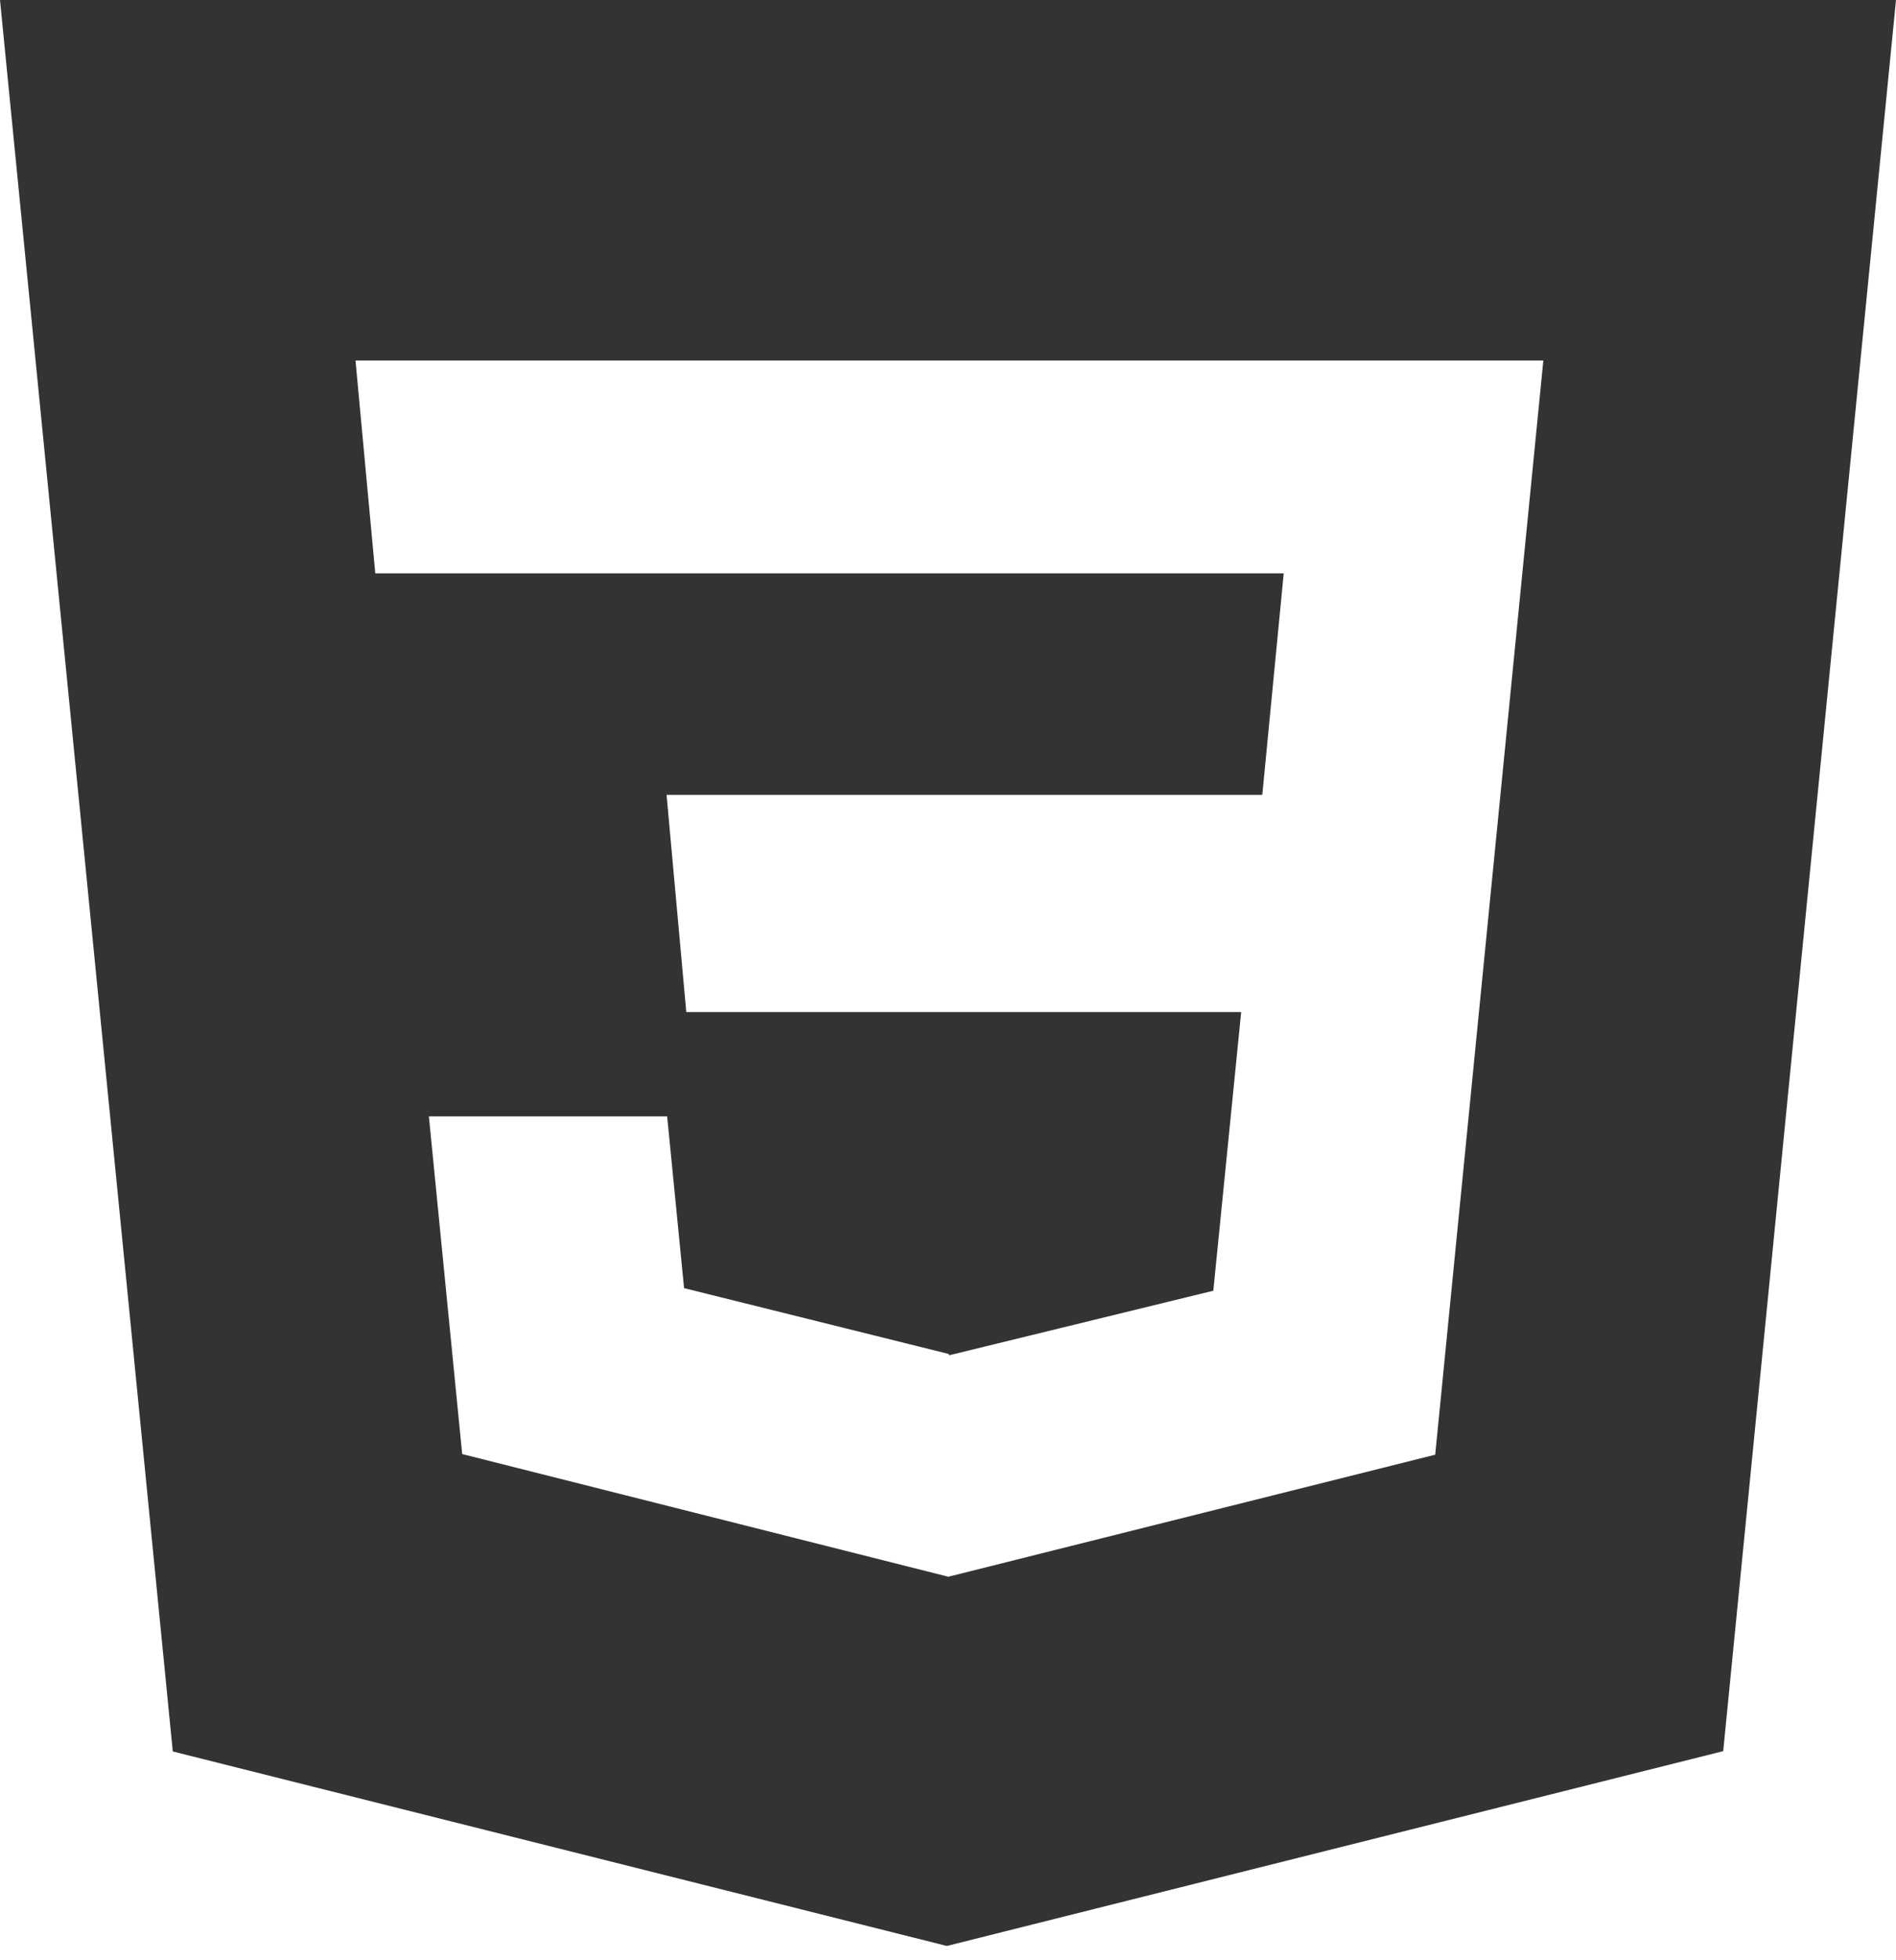
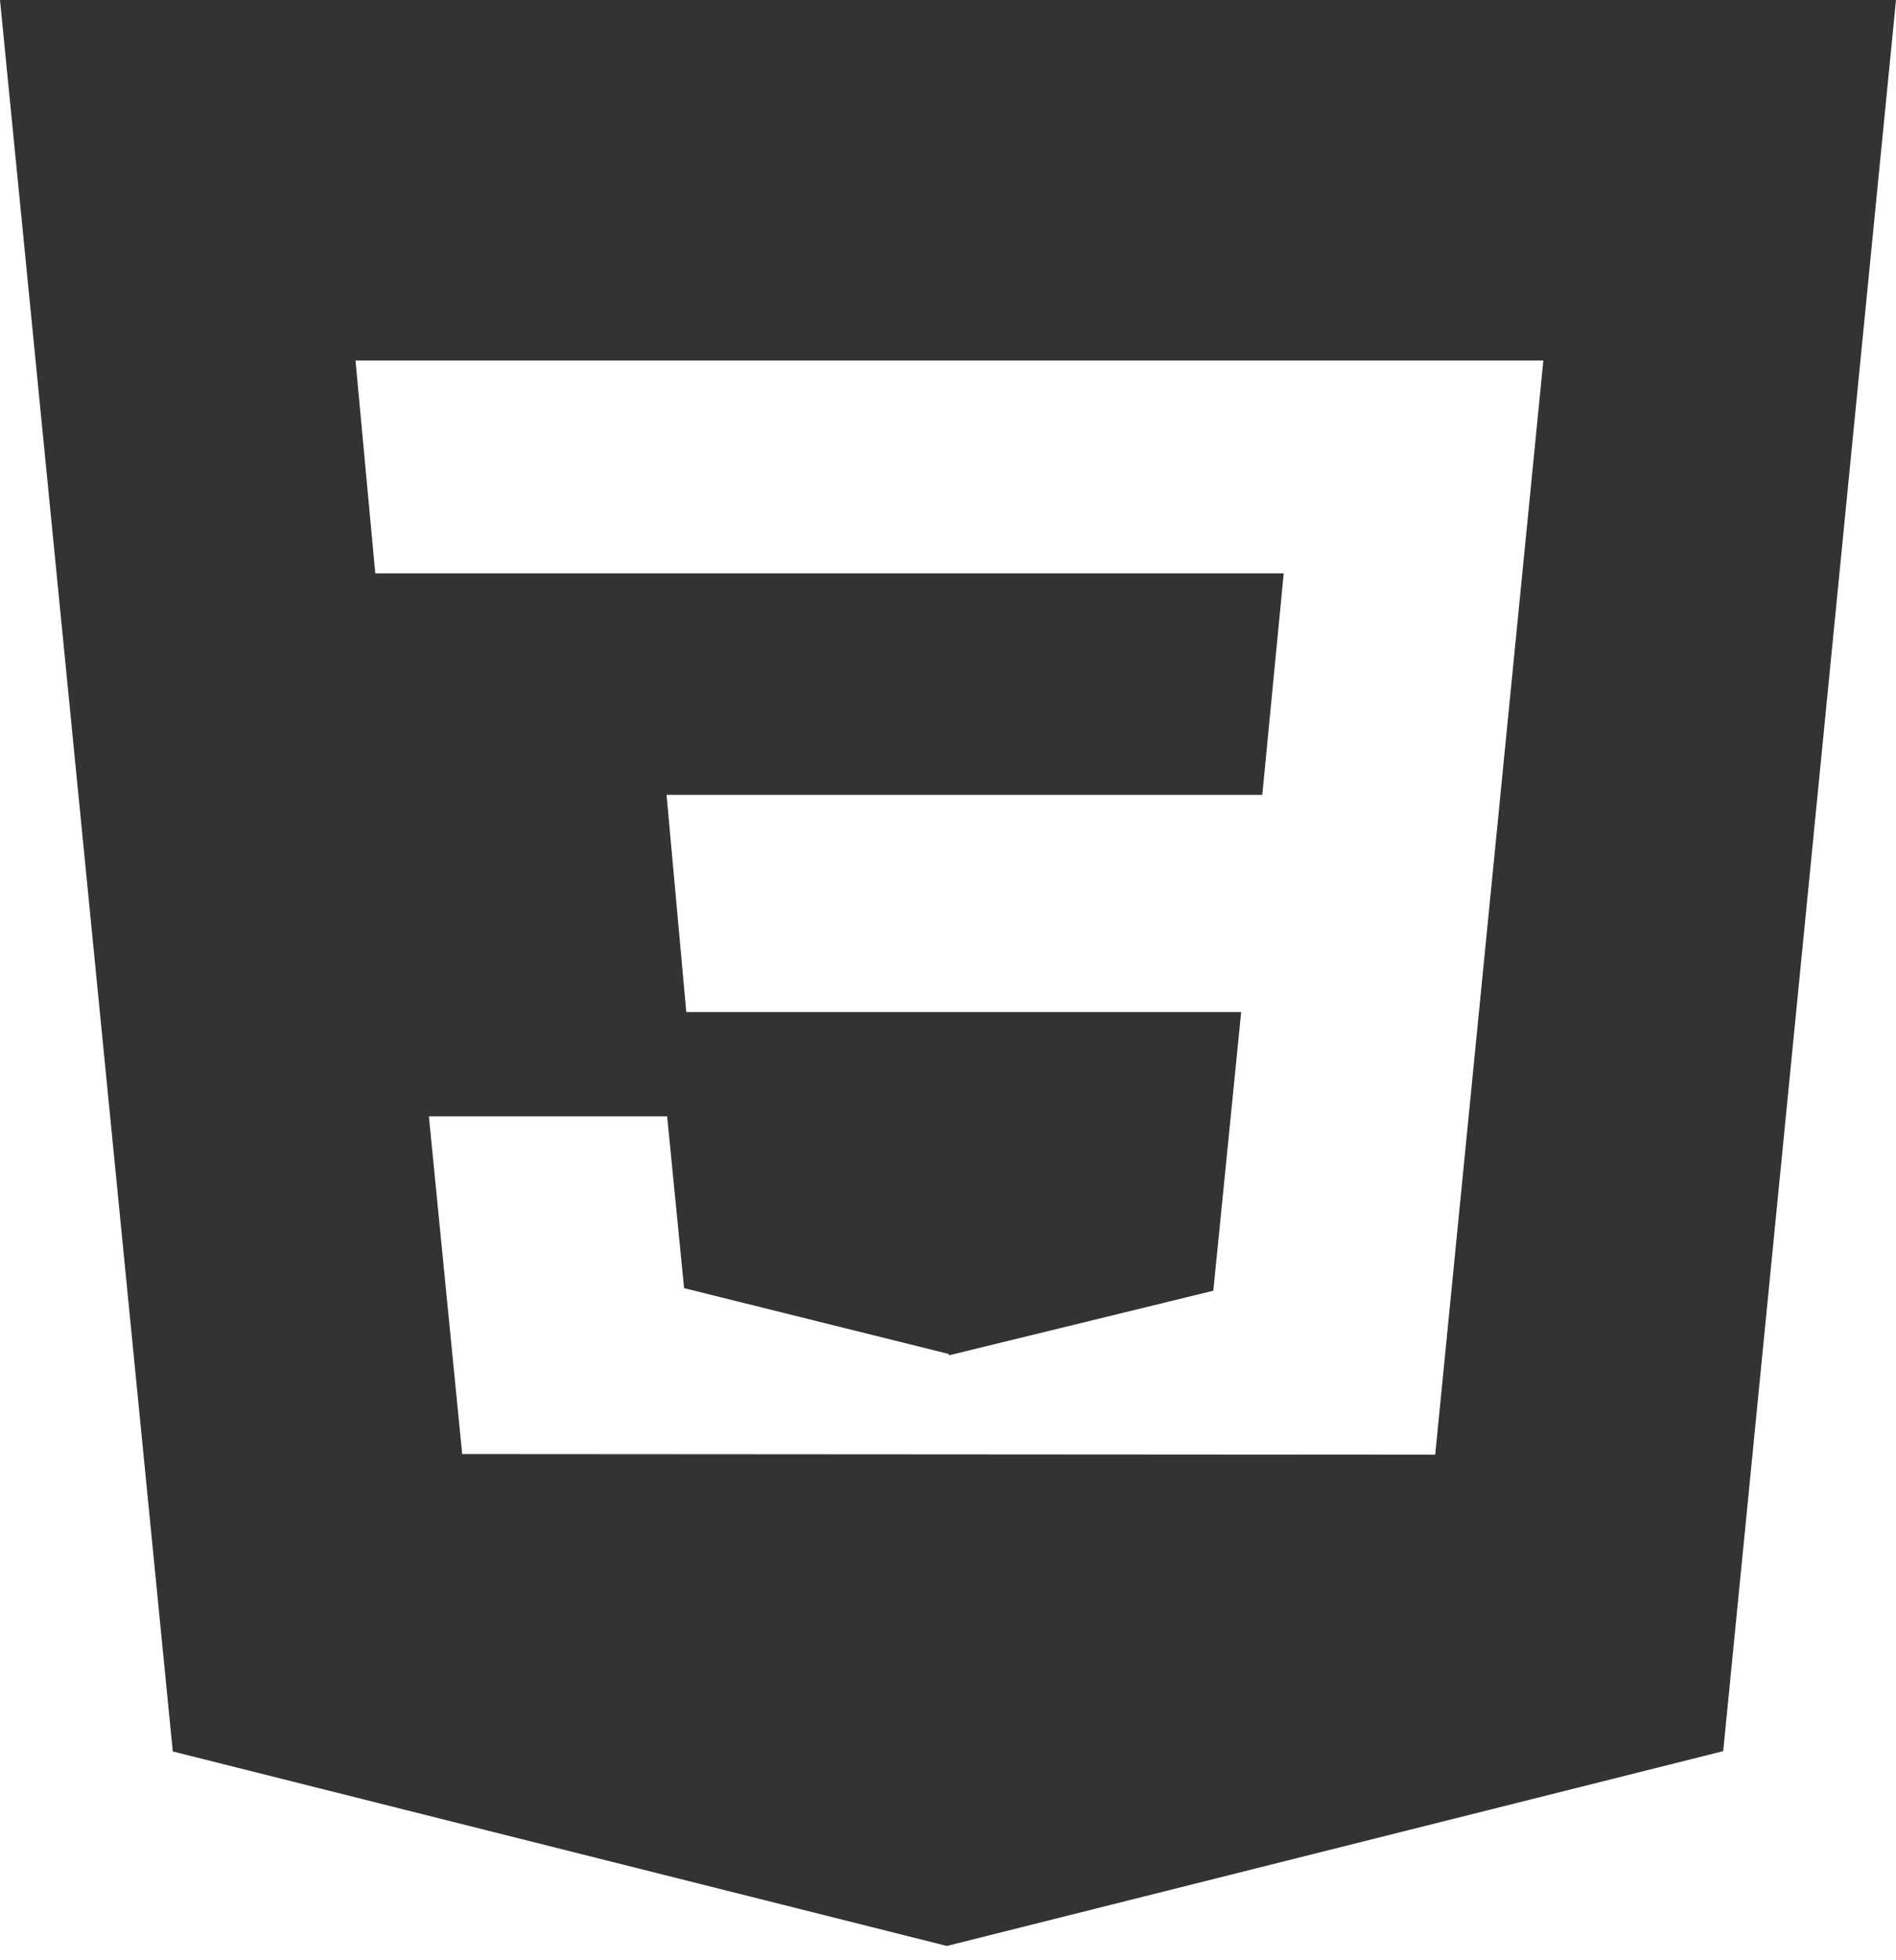
<svg xmlns="http://www.w3.org/2000/svg" width="30" height="31" viewBox="0 0 30 31" fill="none">
-   <path d="M0 0L2.734 27.698L14.982 30.774L27.266 27.693L30 0H0ZM22.709 23.005L15.005 24.935L7.313 22.995L6.786 17.654H10.556L10.824 20.371L15.011 21.412L15.021 21.432L19.198 20.412L19.639 16.005H10.859L10.547 12.57H19.973L20.312 9.067H5.938L5.625 5.701H24.42L22.709 23.005Z" fill="#333333" />
+   <path d="M0 0L2.734 27.698L14.982 30.774L27.266 27.693L30 0H0ZM22.709 23.005L7.313 22.995L6.786 17.654H10.556L10.824 20.371L15.011 21.412L15.021 21.432L19.198 20.412L19.639 16.005H10.859L10.547 12.57H19.973L20.312 9.067H5.938L5.625 5.701H24.42L22.709 23.005Z" fill="#333333" />
</svg>